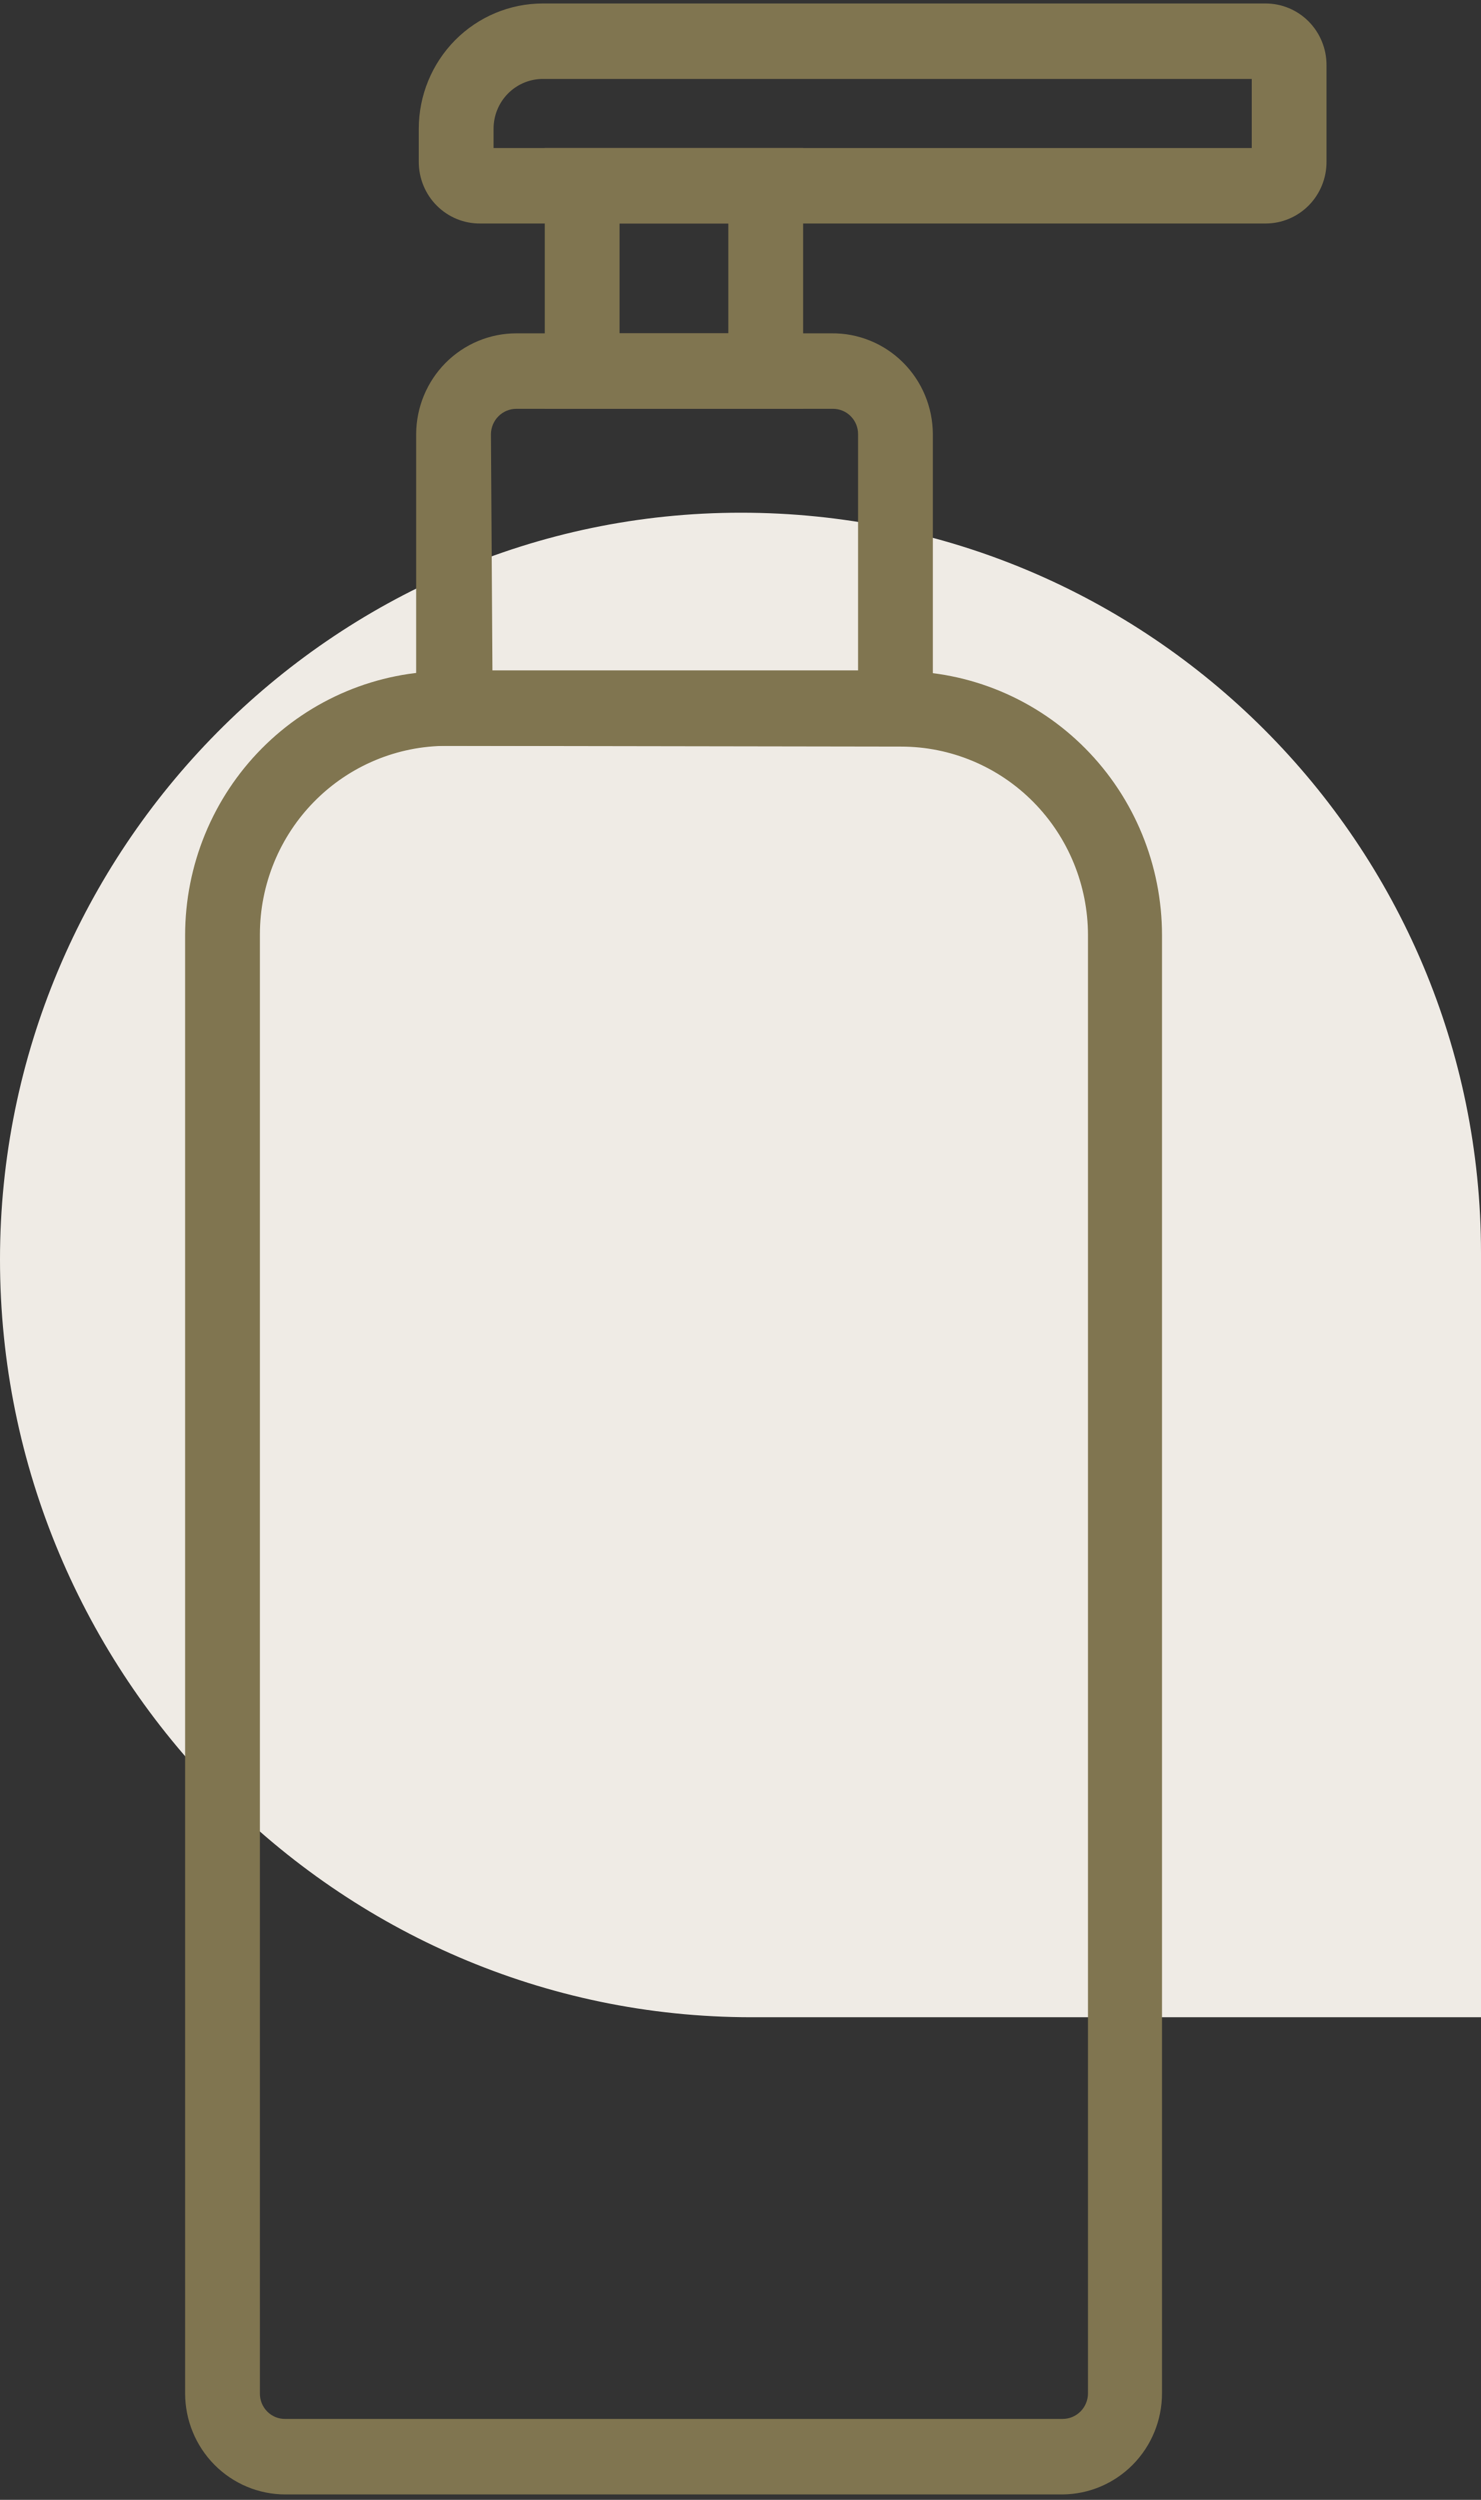
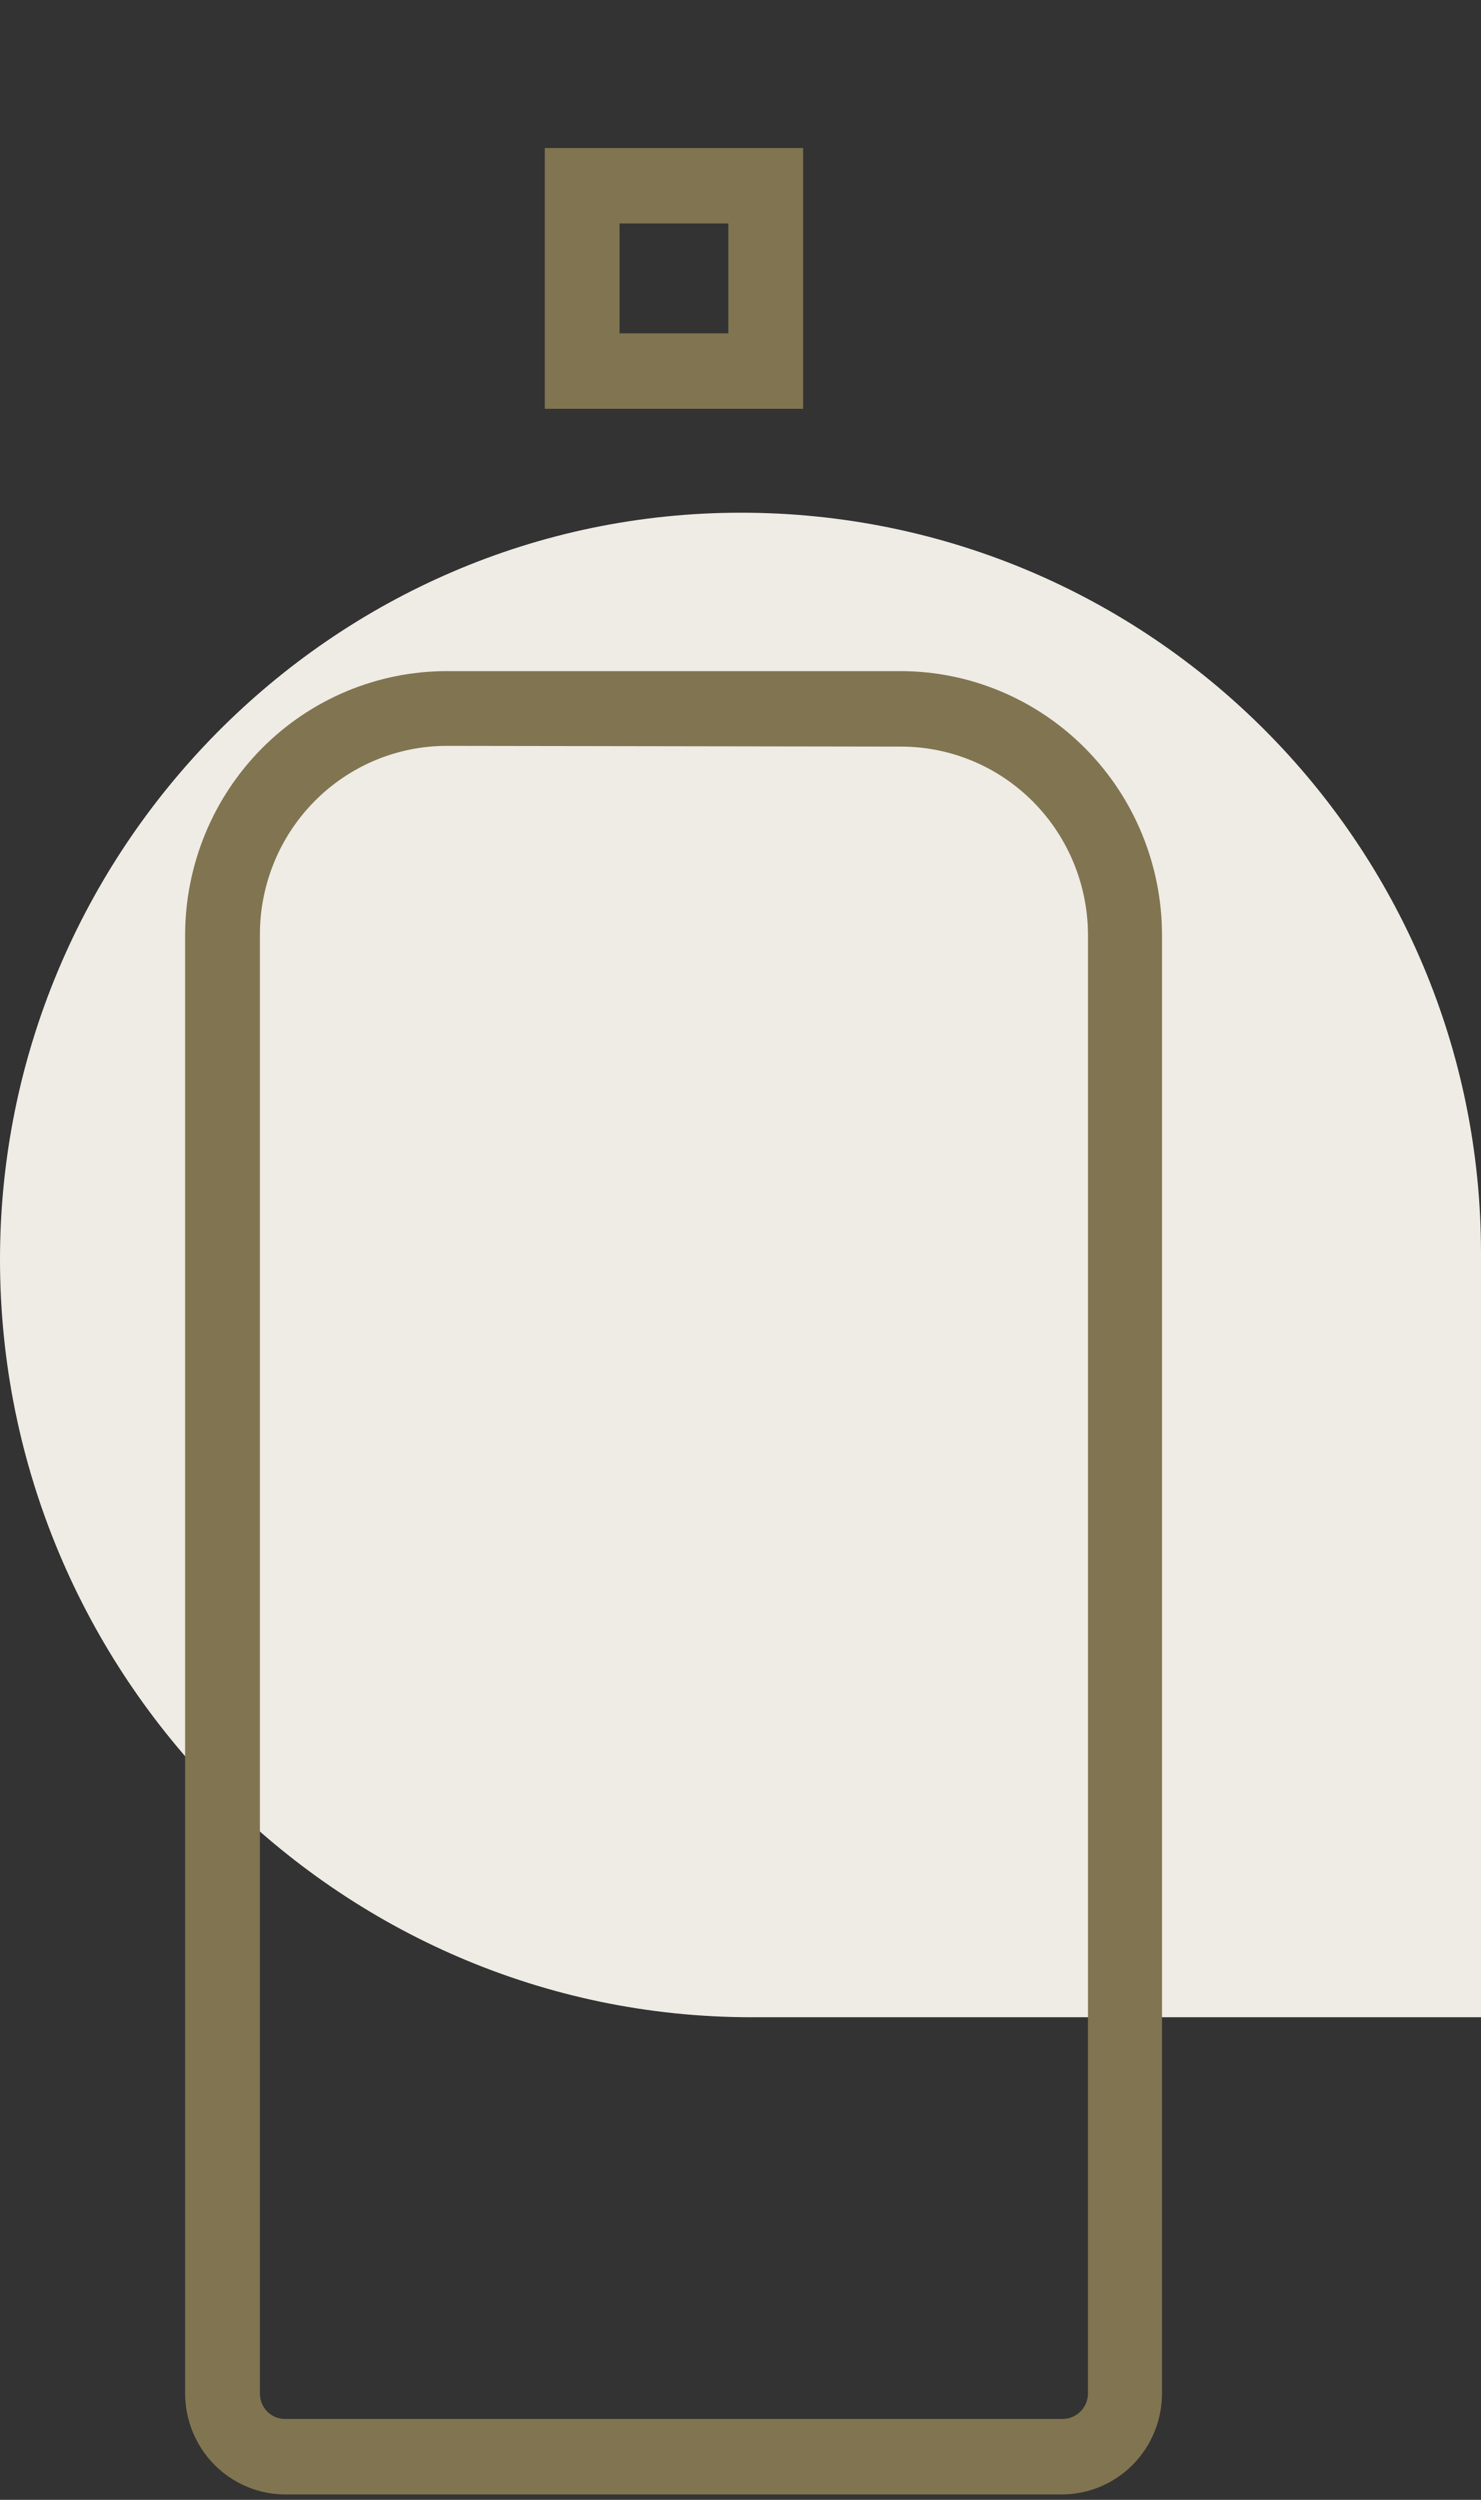
<svg xmlns="http://www.w3.org/2000/svg" width="64" height="108" viewBox="0 0 64 108" fill="none">
  <rect x="0" y="0" width="64" height="108" fill="#333333" stroke="none" />
  <path d="M64 87.15L32.483 87.15C14.543 87.15 -6.33598e-06 72.355 -4.76765e-06 54.415C-3.22179e-06 36.733 14.335 22.15 32.017 22.15C49.681 22.15 64 36.469 64 54.133L64 87.15Z" fill="#EFEBE5" />
-   <path d="M40.312 32.223H17.984V18.754C17.989 17.598 18.447 16.491 19.258 15.675C20.07 14.859 21.169 14.401 22.314 14.401H35.934C36.505 14.394 37.072 14.502 37.602 14.718C38.132 14.933 38.614 15.253 39.021 15.658C39.428 16.062 39.751 16.544 39.973 17.076C40.194 17.607 40.31 18.178 40.312 18.754V32.223ZM21.28 28.962H37.081V18.754C37.081 18.465 36.967 18.187 36.764 17.982C36.561 17.777 36.285 17.662 35.998 17.662H22.314C22.026 17.662 21.748 17.776 21.543 17.981C21.337 18.185 21.22 18.463 21.215 18.754L21.28 28.962Z" fill="#807550" />
  <path d="M45.918 107.766H12.33C11.181 107.766 10.08 107.305 9.268 106.486C8.456 105.666 8 104.555 8 103.396V40.408C8 37.381 9.191 34.478 11.312 32.337C13.433 30.197 16.31 28.994 19.309 28.994H38.906C41.906 28.994 44.782 30.197 46.903 32.337C49.024 34.478 50.215 37.381 50.215 40.408V103.396C50.215 104.549 49.764 105.656 48.959 106.474C48.154 107.293 47.06 107.757 45.918 107.766ZM19.309 32.223C17.167 32.223 15.112 33.082 13.597 34.611C12.082 36.139 11.231 38.213 11.231 40.375V103.396C11.229 103.542 11.256 103.687 11.31 103.823C11.365 103.958 11.446 104.081 11.548 104.185C11.65 104.288 11.773 104.37 11.907 104.425C12.041 104.479 12.185 104.507 12.33 104.504H45.918C46.209 104.504 46.489 104.388 46.695 104.18C46.901 103.972 47.016 103.69 47.016 103.396V40.408C47.016 38.246 46.165 36.172 44.65 34.643C43.136 33.114 41.081 32.255 38.938 32.255L19.309 32.223Z" fill="#807550" />
  <path d="M34.706 17.662H23.542V6.395H34.706V17.662ZM26.773 14.401H31.474V9.656H26.773V14.401Z" fill="#807550" />
-   <path d="M54.69 9.656H20.763C20.415 9.66 20.069 9.595 19.745 9.463C19.422 9.331 19.128 9.136 18.88 8.889C18.632 8.642 18.435 8.347 18.301 8.023C18.167 7.698 18.097 7.35 18.097 6.998V5.563C18.097 4.128 18.663 2.751 19.668 1.735C20.674 0.72 22.039 0.15 23.461 0.15L54.69 0.15C55.389 0.15 56.059 0.43 56.553 0.928C57.046 1.427 57.324 2.103 57.324 2.808V6.998C57.324 7.703 57.046 8.379 56.553 8.878C56.059 9.376 55.389 9.656 54.69 9.656ZM21.329 6.395H54.093V3.411H23.396C22.842 3.428 22.316 3.662 21.93 4.064C21.544 4.466 21.328 5.004 21.329 5.563V6.395Z" fill="#807550" />
</svg>